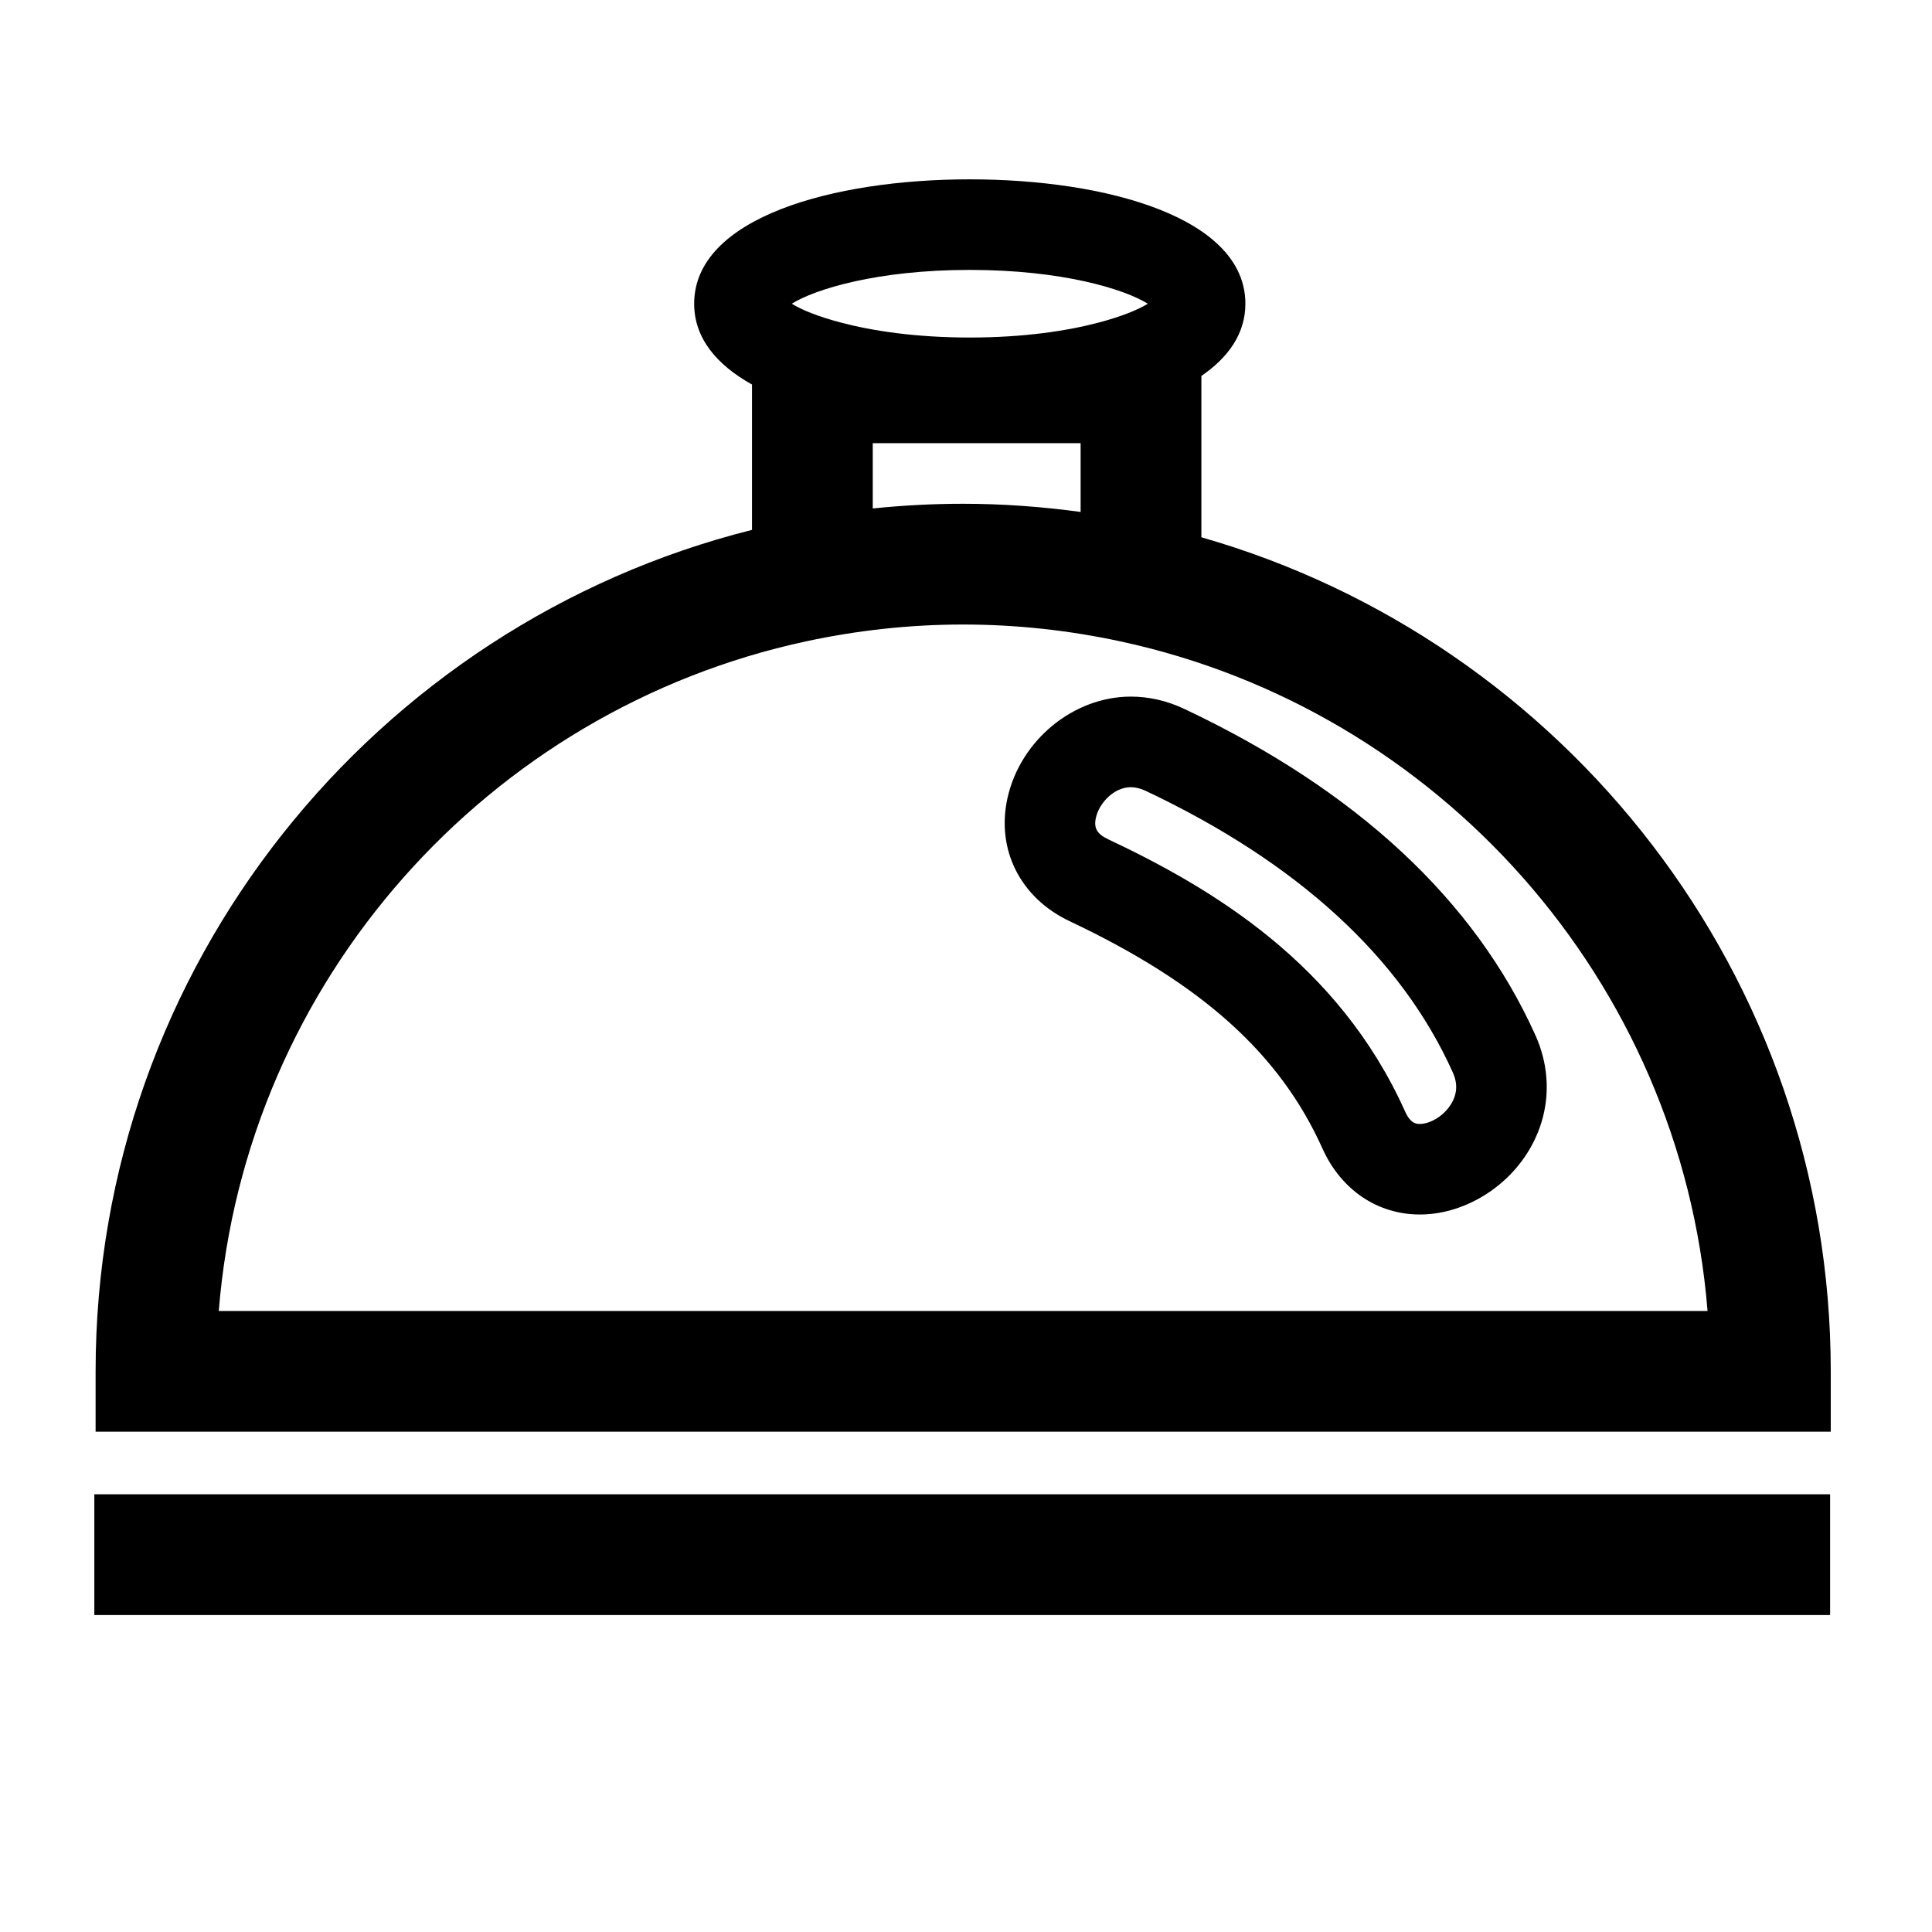
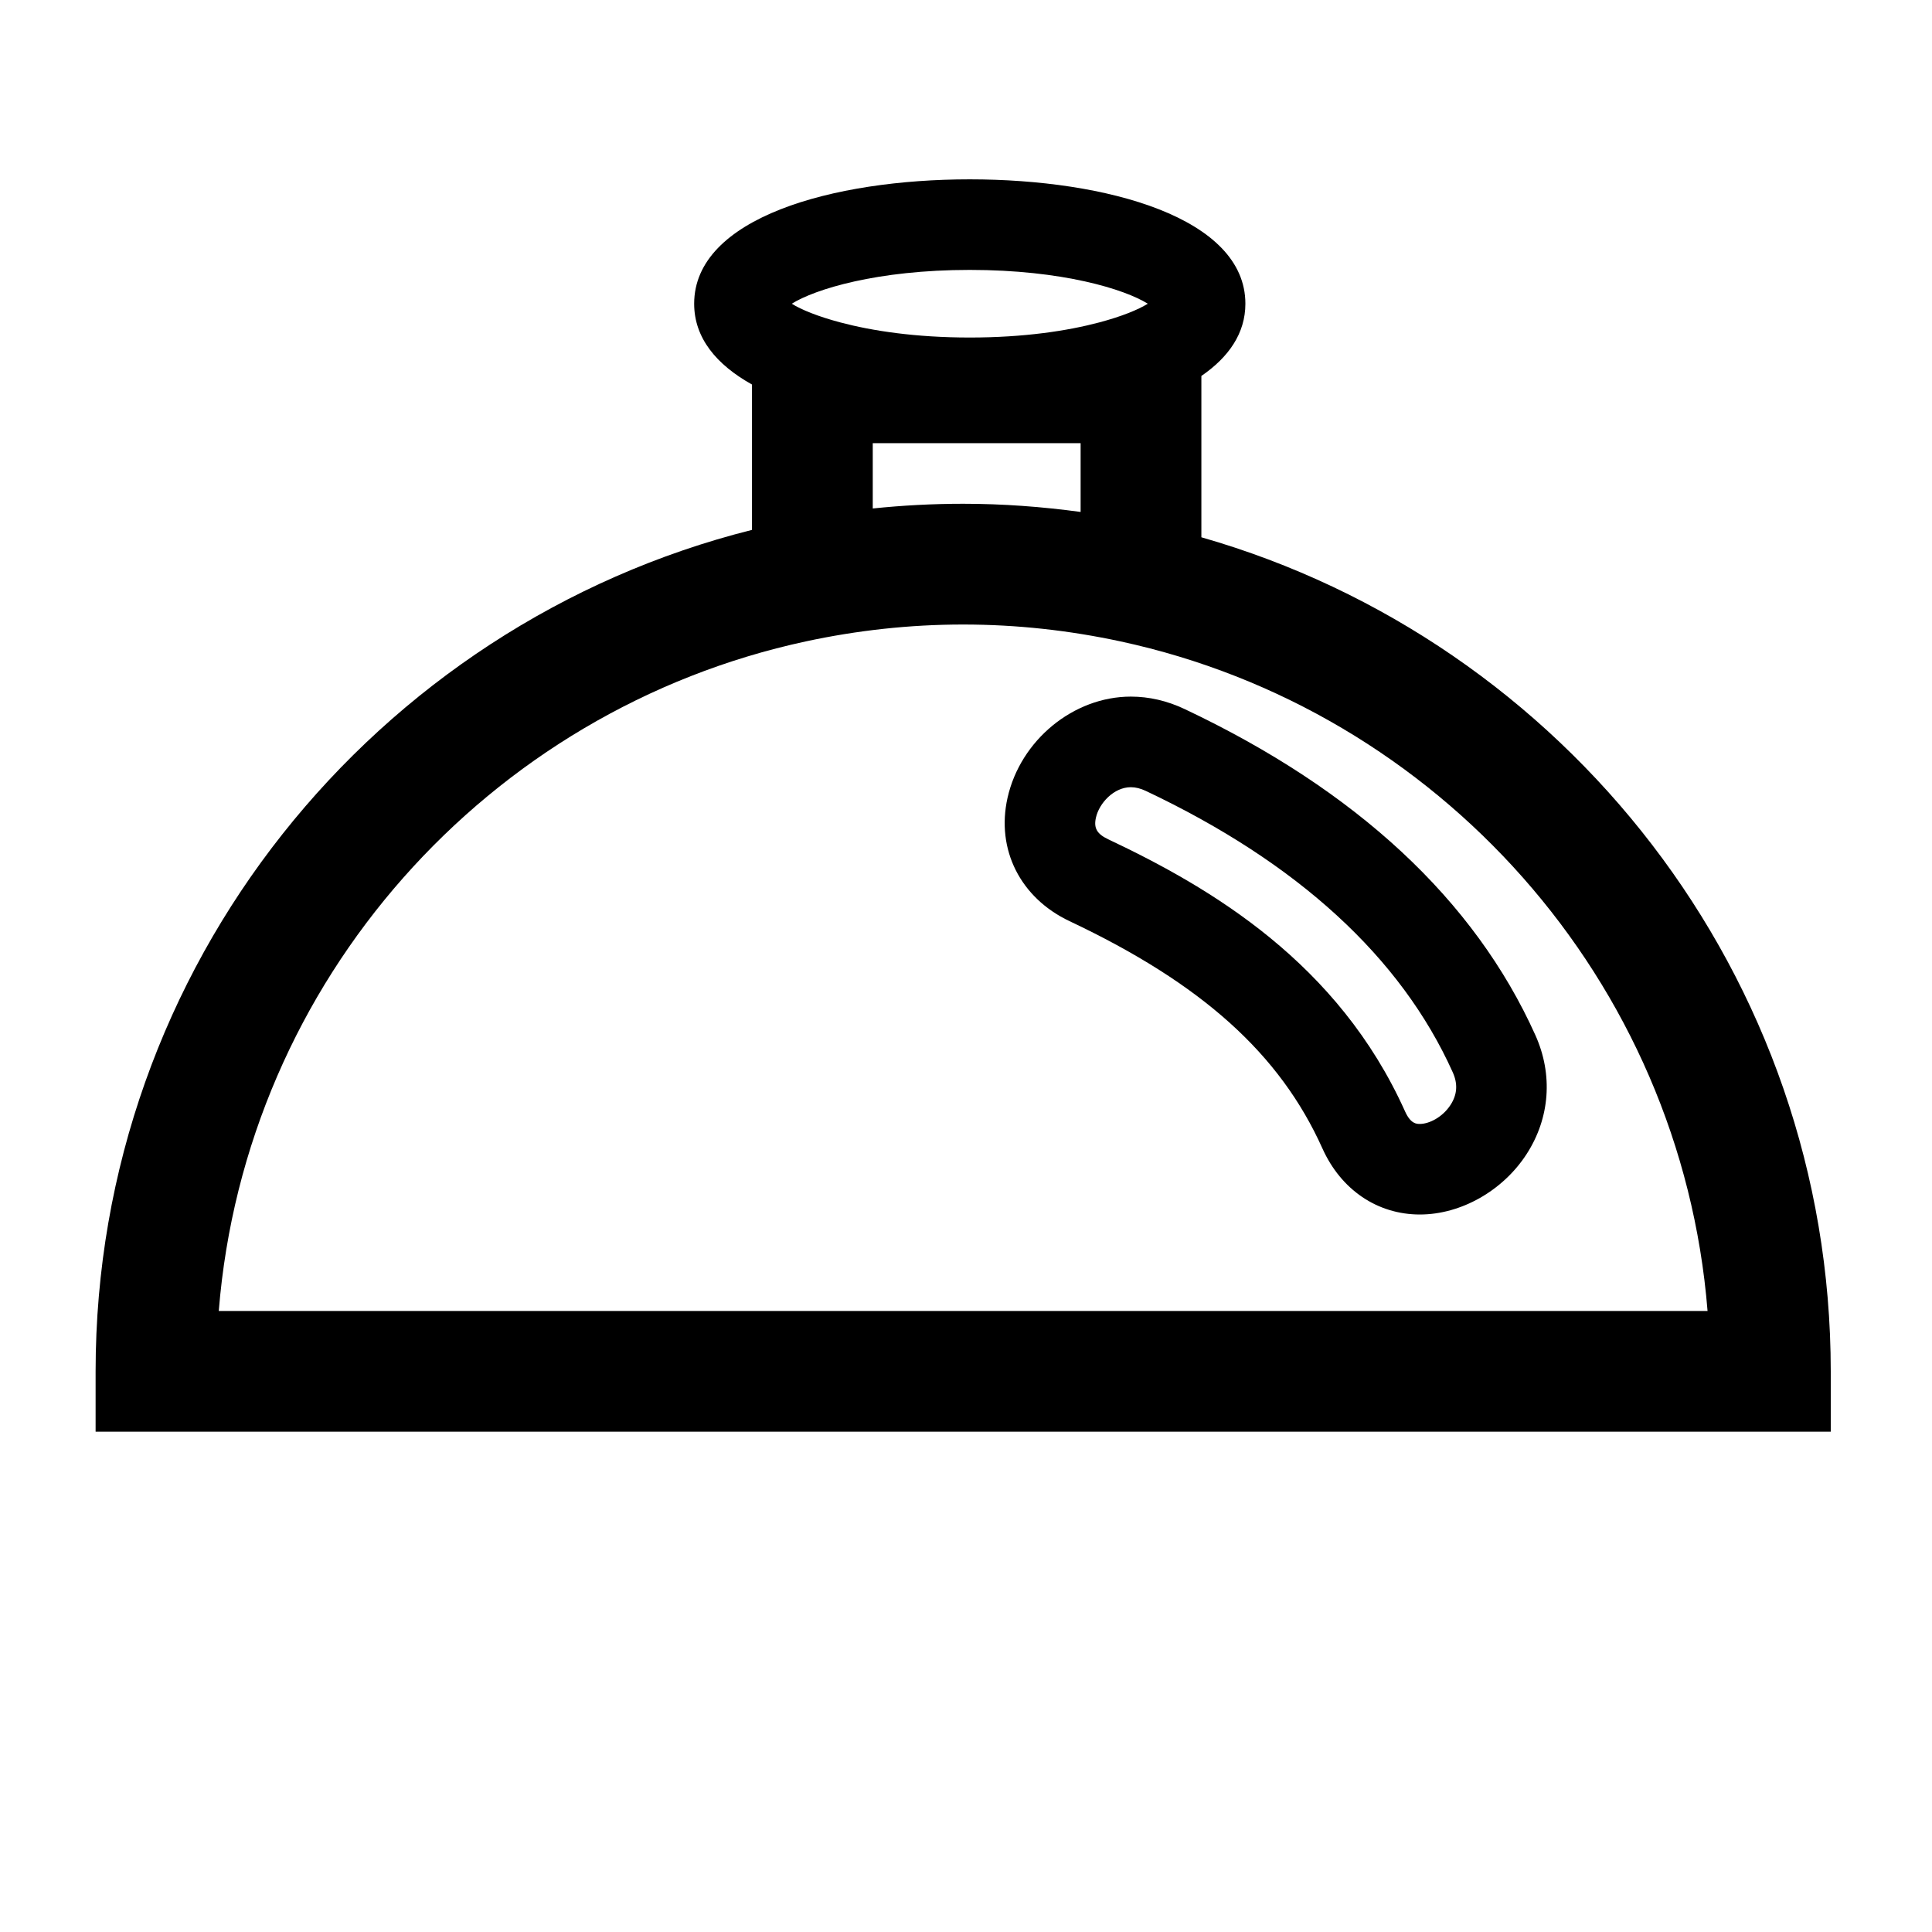
<svg xmlns="http://www.w3.org/2000/svg" version="1.1" id="Capa_1" x="0px" y="0px" width="64px" height="64px" viewBox="0 0 64 64" enable-background="new 0 0 64 64" xml:space="preserve">
  <g>
-     <path d="M60.646,45.427c0-13.11-8.828-24.19-20.849-27.629v-5.344c0.903-0.62,1.458-1.411,1.458-2.393   c0-2.846-4.586-4.12-9.13-4.12s-9.13,1.274-9.13,4.12c0,1.139,0.743,2.023,1.916,2.677v4.815   C12.435,20.685,3.167,31.993,3.167,45.427v2h57.479V45.427z M7.247,43.427c0.881-10.957,8.935-19.916,19.448-22.18   c1.681-0.362,3.423-0.559,5.211-0.559s3.53,0.197,5.211,0.559c10.513,2.264,18.567,11.223,19.448,22.18H7.247z M36.412,10.681   c-1.047,0.278-2.487,0.5-4.287,0.5s-3.24-0.222-4.287-0.5c-0.742-0.197-1.293-0.421-1.61-0.62c0.766-0.478,2.822-1.12,5.897-1.12   s5.132,0.642,5.897,1.12C37.705,10.259,37.154,10.484,36.412,10.681z M28.911,14.681h6.886v2.278   c-1.273-0.173-2.57-0.271-3.891-0.271c-1.011,0-2.01,0.054-2.995,0.156V14.681z" />
+     <path d="M60.646,45.427c0-13.11-8.828-24.19-20.849-27.629v-5.344c0.903-0.62,1.458-1.411,1.458-2.393   c0-2.846-4.586-4.12-9.13-4.12s-9.13,1.274-9.13,4.12c0,1.139,0.743,2.023,1.916,2.677v4.815   C12.435,20.685,3.167,31.993,3.167,45.427v2h57.479V45.427M7.247,43.427c0.881-10.957,8.935-19.916,19.448-22.18   c1.681-0.362,3.423-0.559,5.211-0.559s3.53,0.197,5.211,0.559c10.513,2.264,18.567,11.223,19.448,22.18H7.247z M36.412,10.681   c-1.047,0.278-2.487,0.5-4.287,0.5s-3.24-0.222-4.287-0.5c-0.742-0.197-1.293-0.421-1.61-0.62c0.766-0.478,2.822-1.12,5.897-1.12   s5.132,0.642,5.897,1.12C37.705,10.259,37.154,10.484,36.412,10.681z M28.911,14.681h6.886v2.278   c-1.273-0.173-2.57-0.271-3.891-0.271c-1.011,0-2.01,0.054-2.995,0.156V14.681z" />
    <path d="M39.235,23.485c-0.574-0.271-1.172-0.409-1.775-0.409c-1.899,0-3.655,1.441-4.084,3.352   c-0.384,1.711,0.423,3.315,2.055,4.087c4.382,2.07,6.966,4.393,8.376,7.529c0.616,1.37,1.822,2.188,3.228,2.188   c1.361,0,2.75-0.786,3.536-2.002c0.773-1.195,0.879-2.631,0.29-3.94C48.847,29.813,44.936,26.178,39.235,23.485z M48.052,36.6   c-0.269,0.415-0.715,0.632-1.018,0.632c-0.106,0-0.304,0-0.491-0.418c-2.21-4.914-6.415-7.397-9.831-9.011   c-0.375-0.177-0.486-0.372-0.408-0.717c0.108-0.487,0.6-1.009,1.156-1.009c0.157,0,0.323,0.041,0.494,0.122   c5.036,2.379,8.458,5.516,10.17,9.322C48.297,35.904,48.273,36.258,48.052,36.6z" />
-     <rect x="3.125" y="49.5" width="57.5" height="4" />
  </g>
</svg>